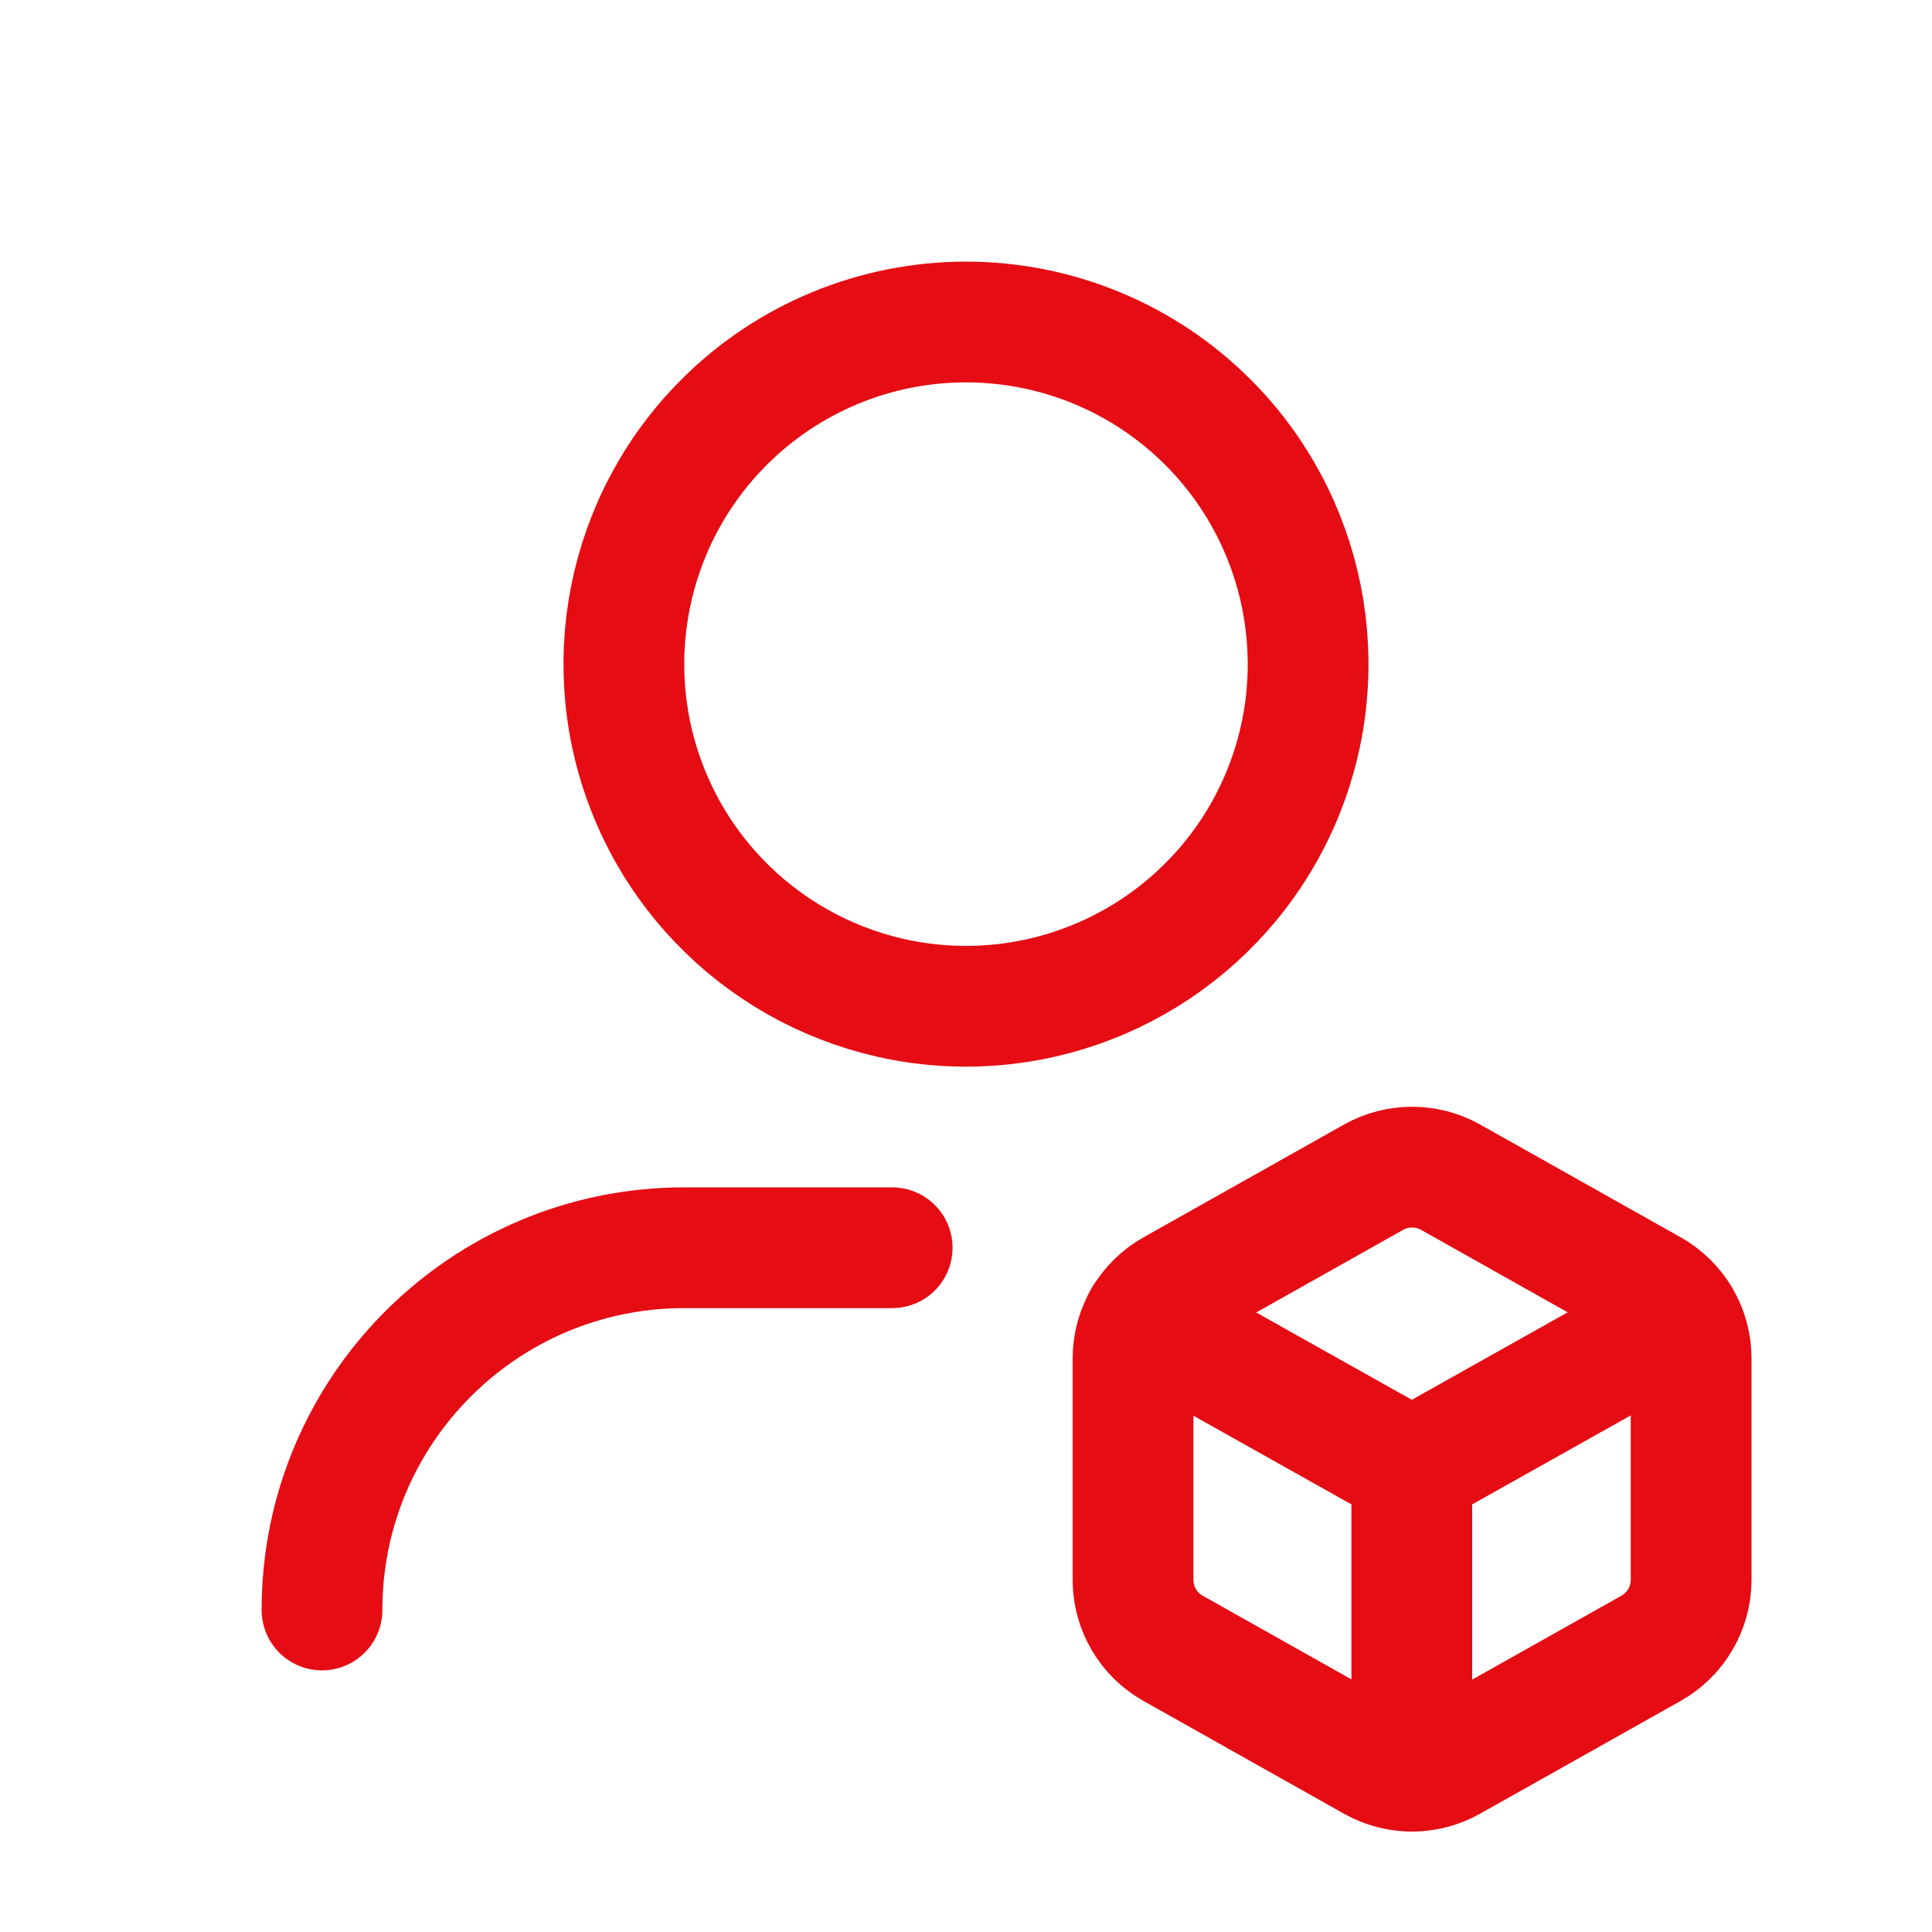
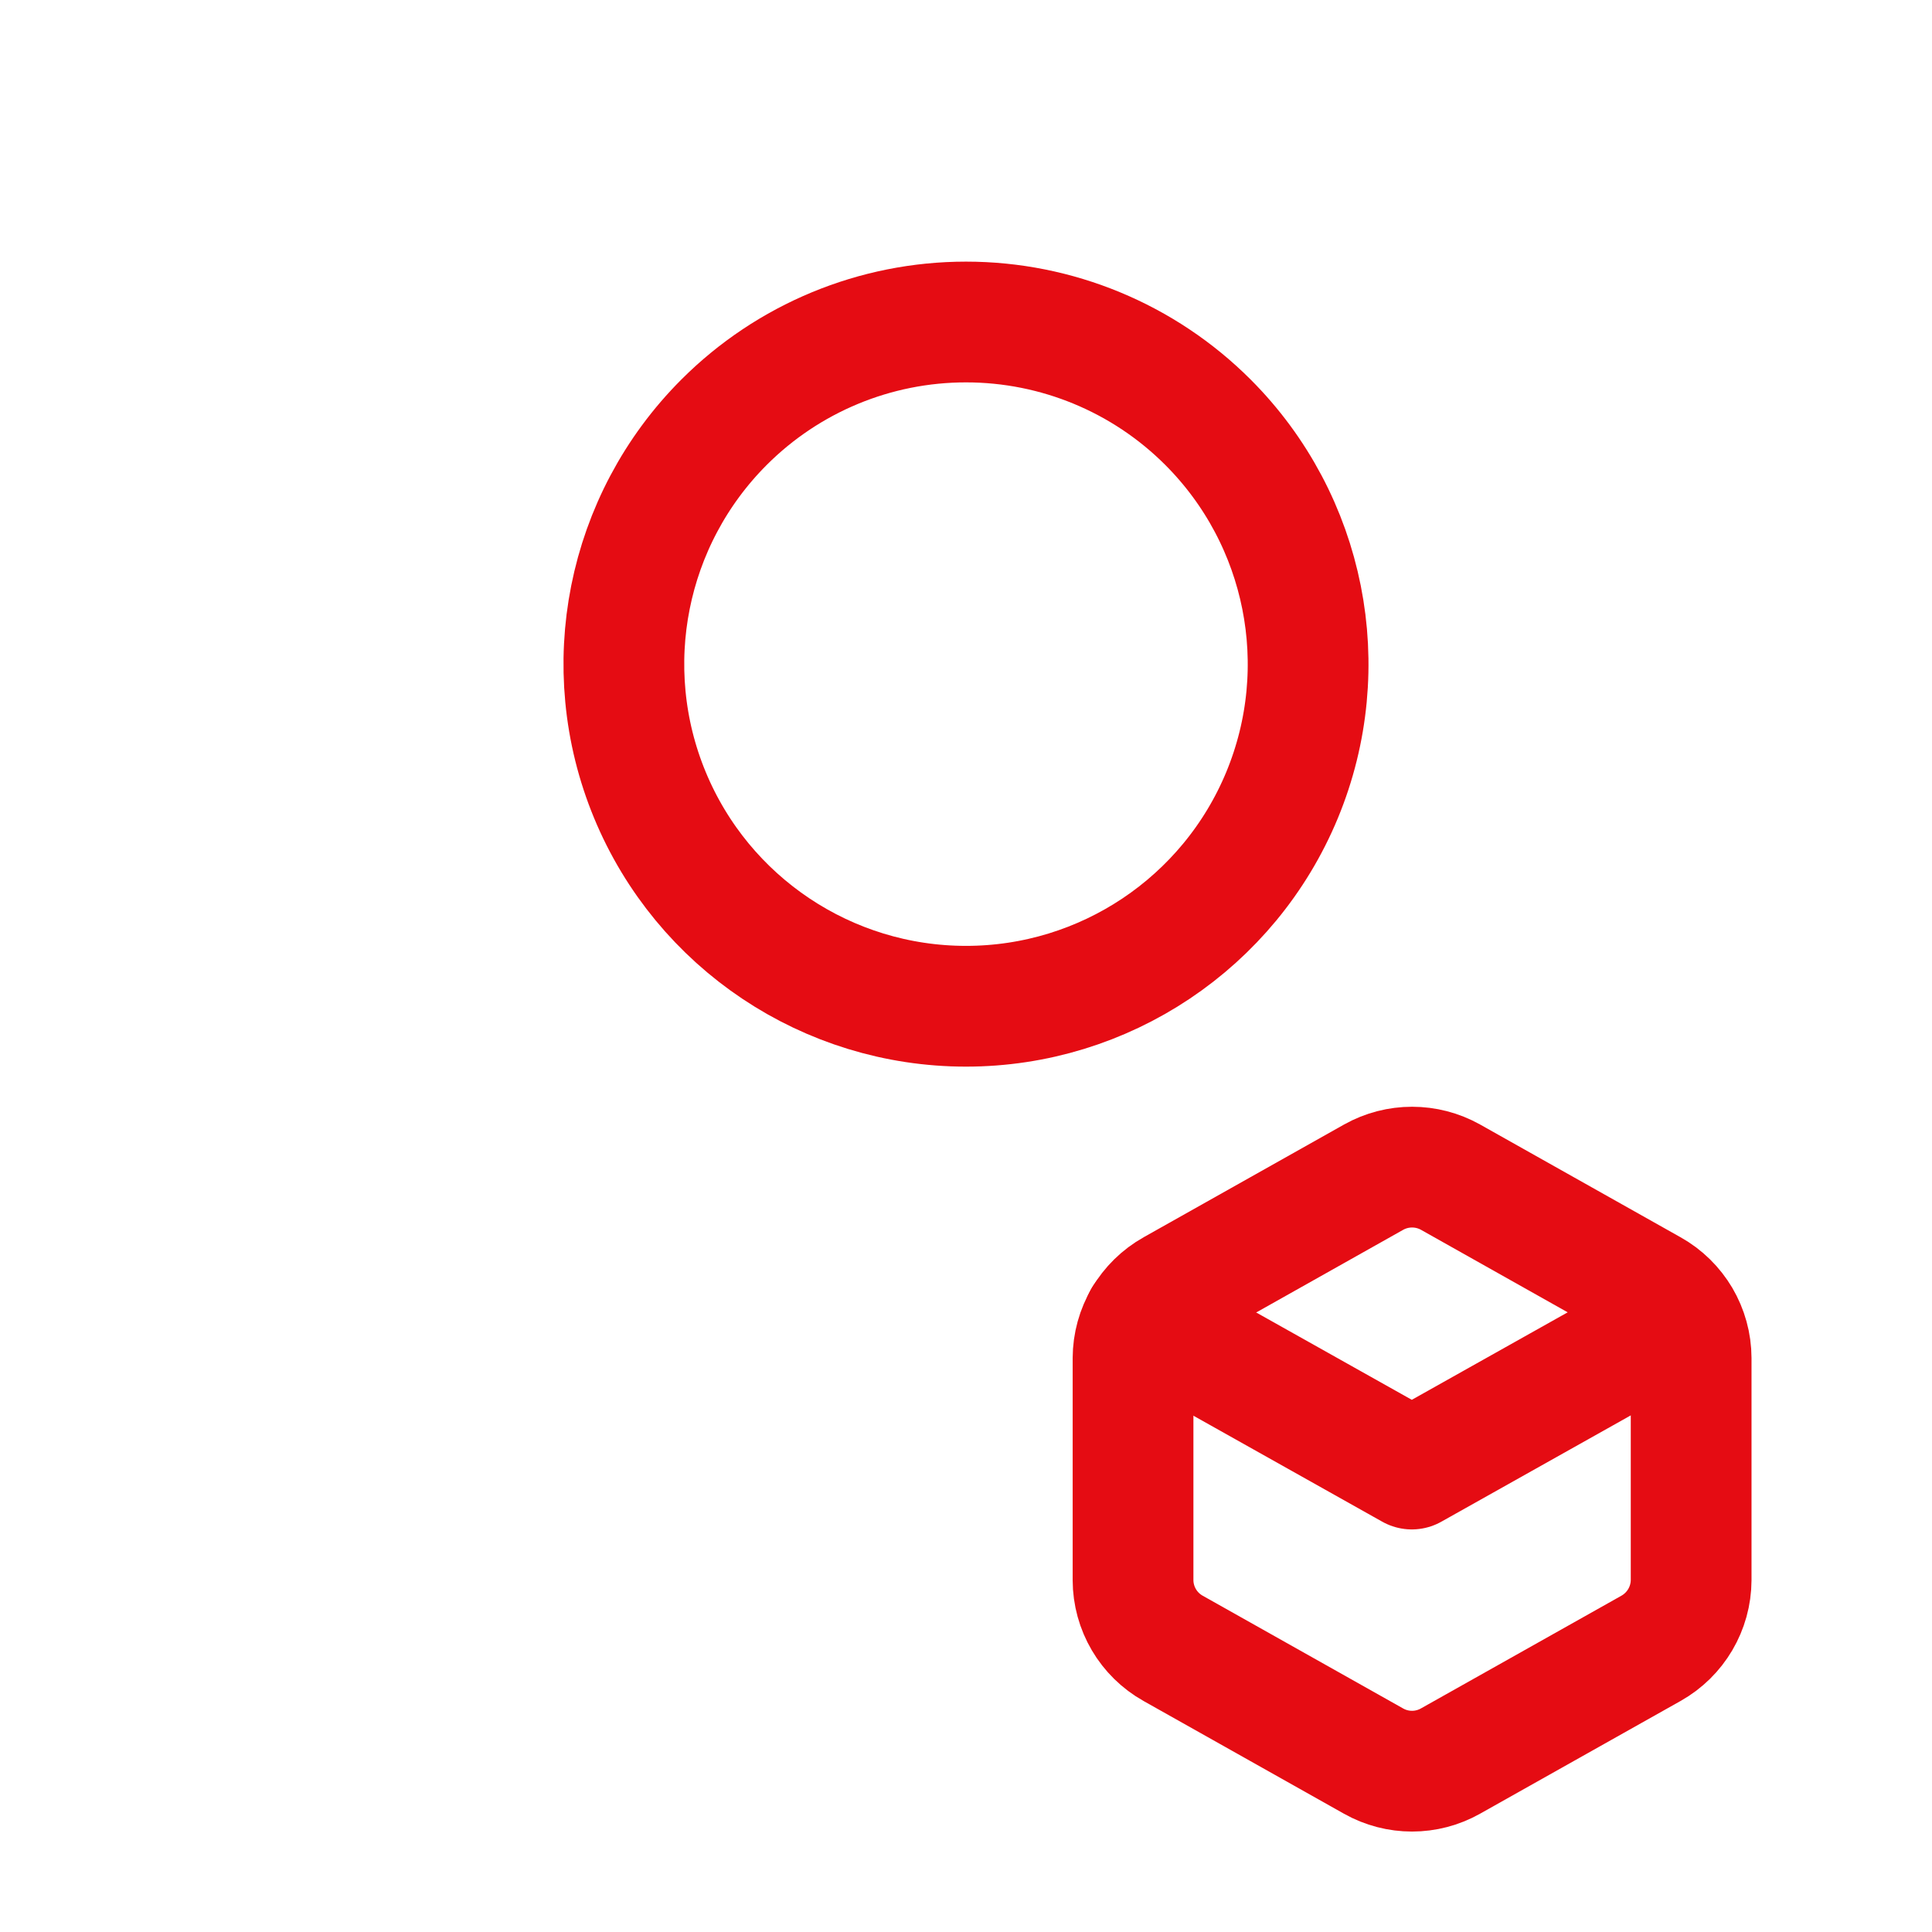
<svg xmlns="http://www.w3.org/2000/svg" fill="none" viewBox="0 0 48 48" height="48" width="48">
  <path stroke-linejoin="round" stroke-linecap="round" stroke-width="3" stroke="#E50C13" d="M28.15 39.256V33.744C28.152 33.039 28.535 32.39 29.15 32.046L34.128 29.246C34.721 28.914 35.444 28.914 36.038 29.246L41.016 32.046C41.632 32.389 42.014 33.038 42.016 33.744V39.256C42.013 39.961 41.631 40.609 41.016 40.954L36.036 43.754C35.443 44.088 34.719 44.088 34.126 43.754L29.148 40.954C28.533 40.61 28.151 39.961 28.15 39.256V39.256Z" clip-rule="evenodd" fill-rule="evenodd" />
-   <path stroke-linejoin="round" stroke-linecap="round" stroke-width="3" stroke="#E50C13" d="M35.076 36.498V44" />
  <path stroke-linejoin="round" stroke-linecap="round" stroke-width="3" stroke="#E50C13" d="M28.416 32.76L35.076 36.498L41.736 32.76" />
-   <path stroke-linejoin="round" stroke-linecap="round" stroke-width="3" stroke="#E50C13" d="M8 40C8 35.029 12.029 31 17 31H22.166" />
  <path stroke-linejoin="round" stroke-linecap="round" stroke-width="3" stroke="#E50C13" d="M30.01 10.489C32.441 12.92 33.168 16.576 31.853 19.753C30.537 22.929 27.438 25 24 25C20.562 25 17.462 22.929 16.147 19.753C14.831 16.576 15.559 12.92 17.99 10.489C19.584 8.895 21.745 8 24 8C26.254 8 28.416 8.895 30.01 10.489" />
</svg>